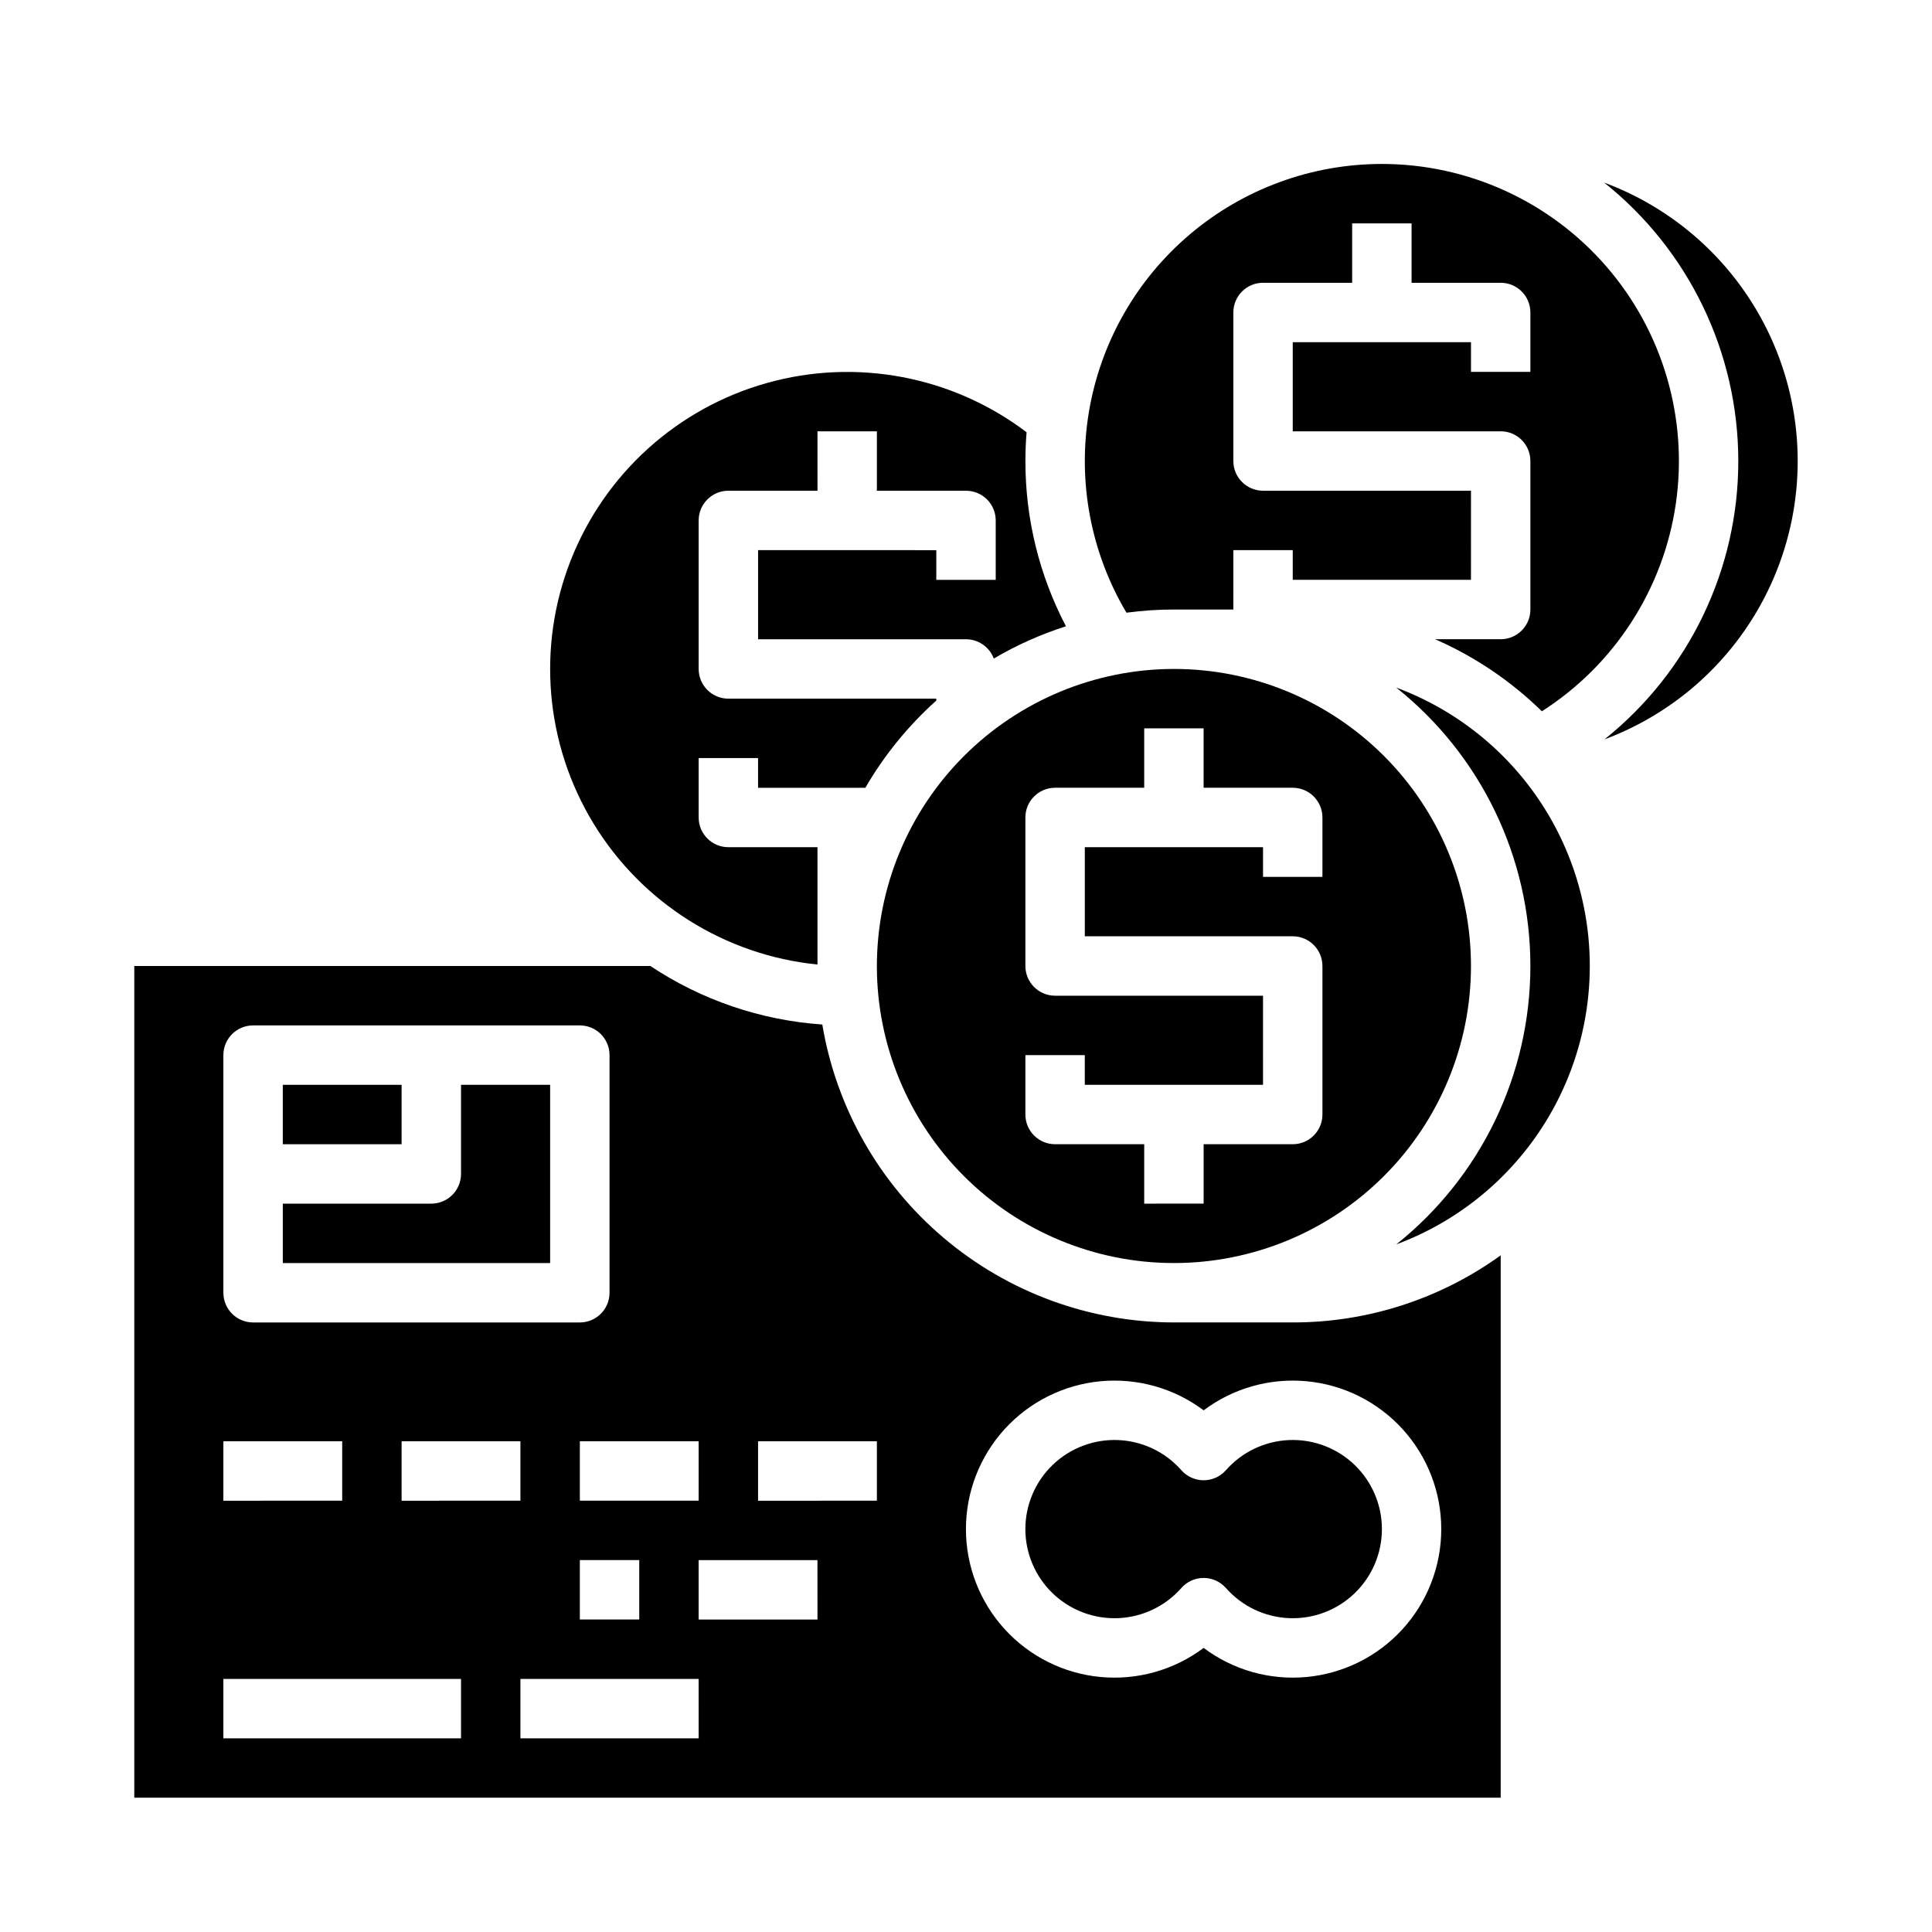
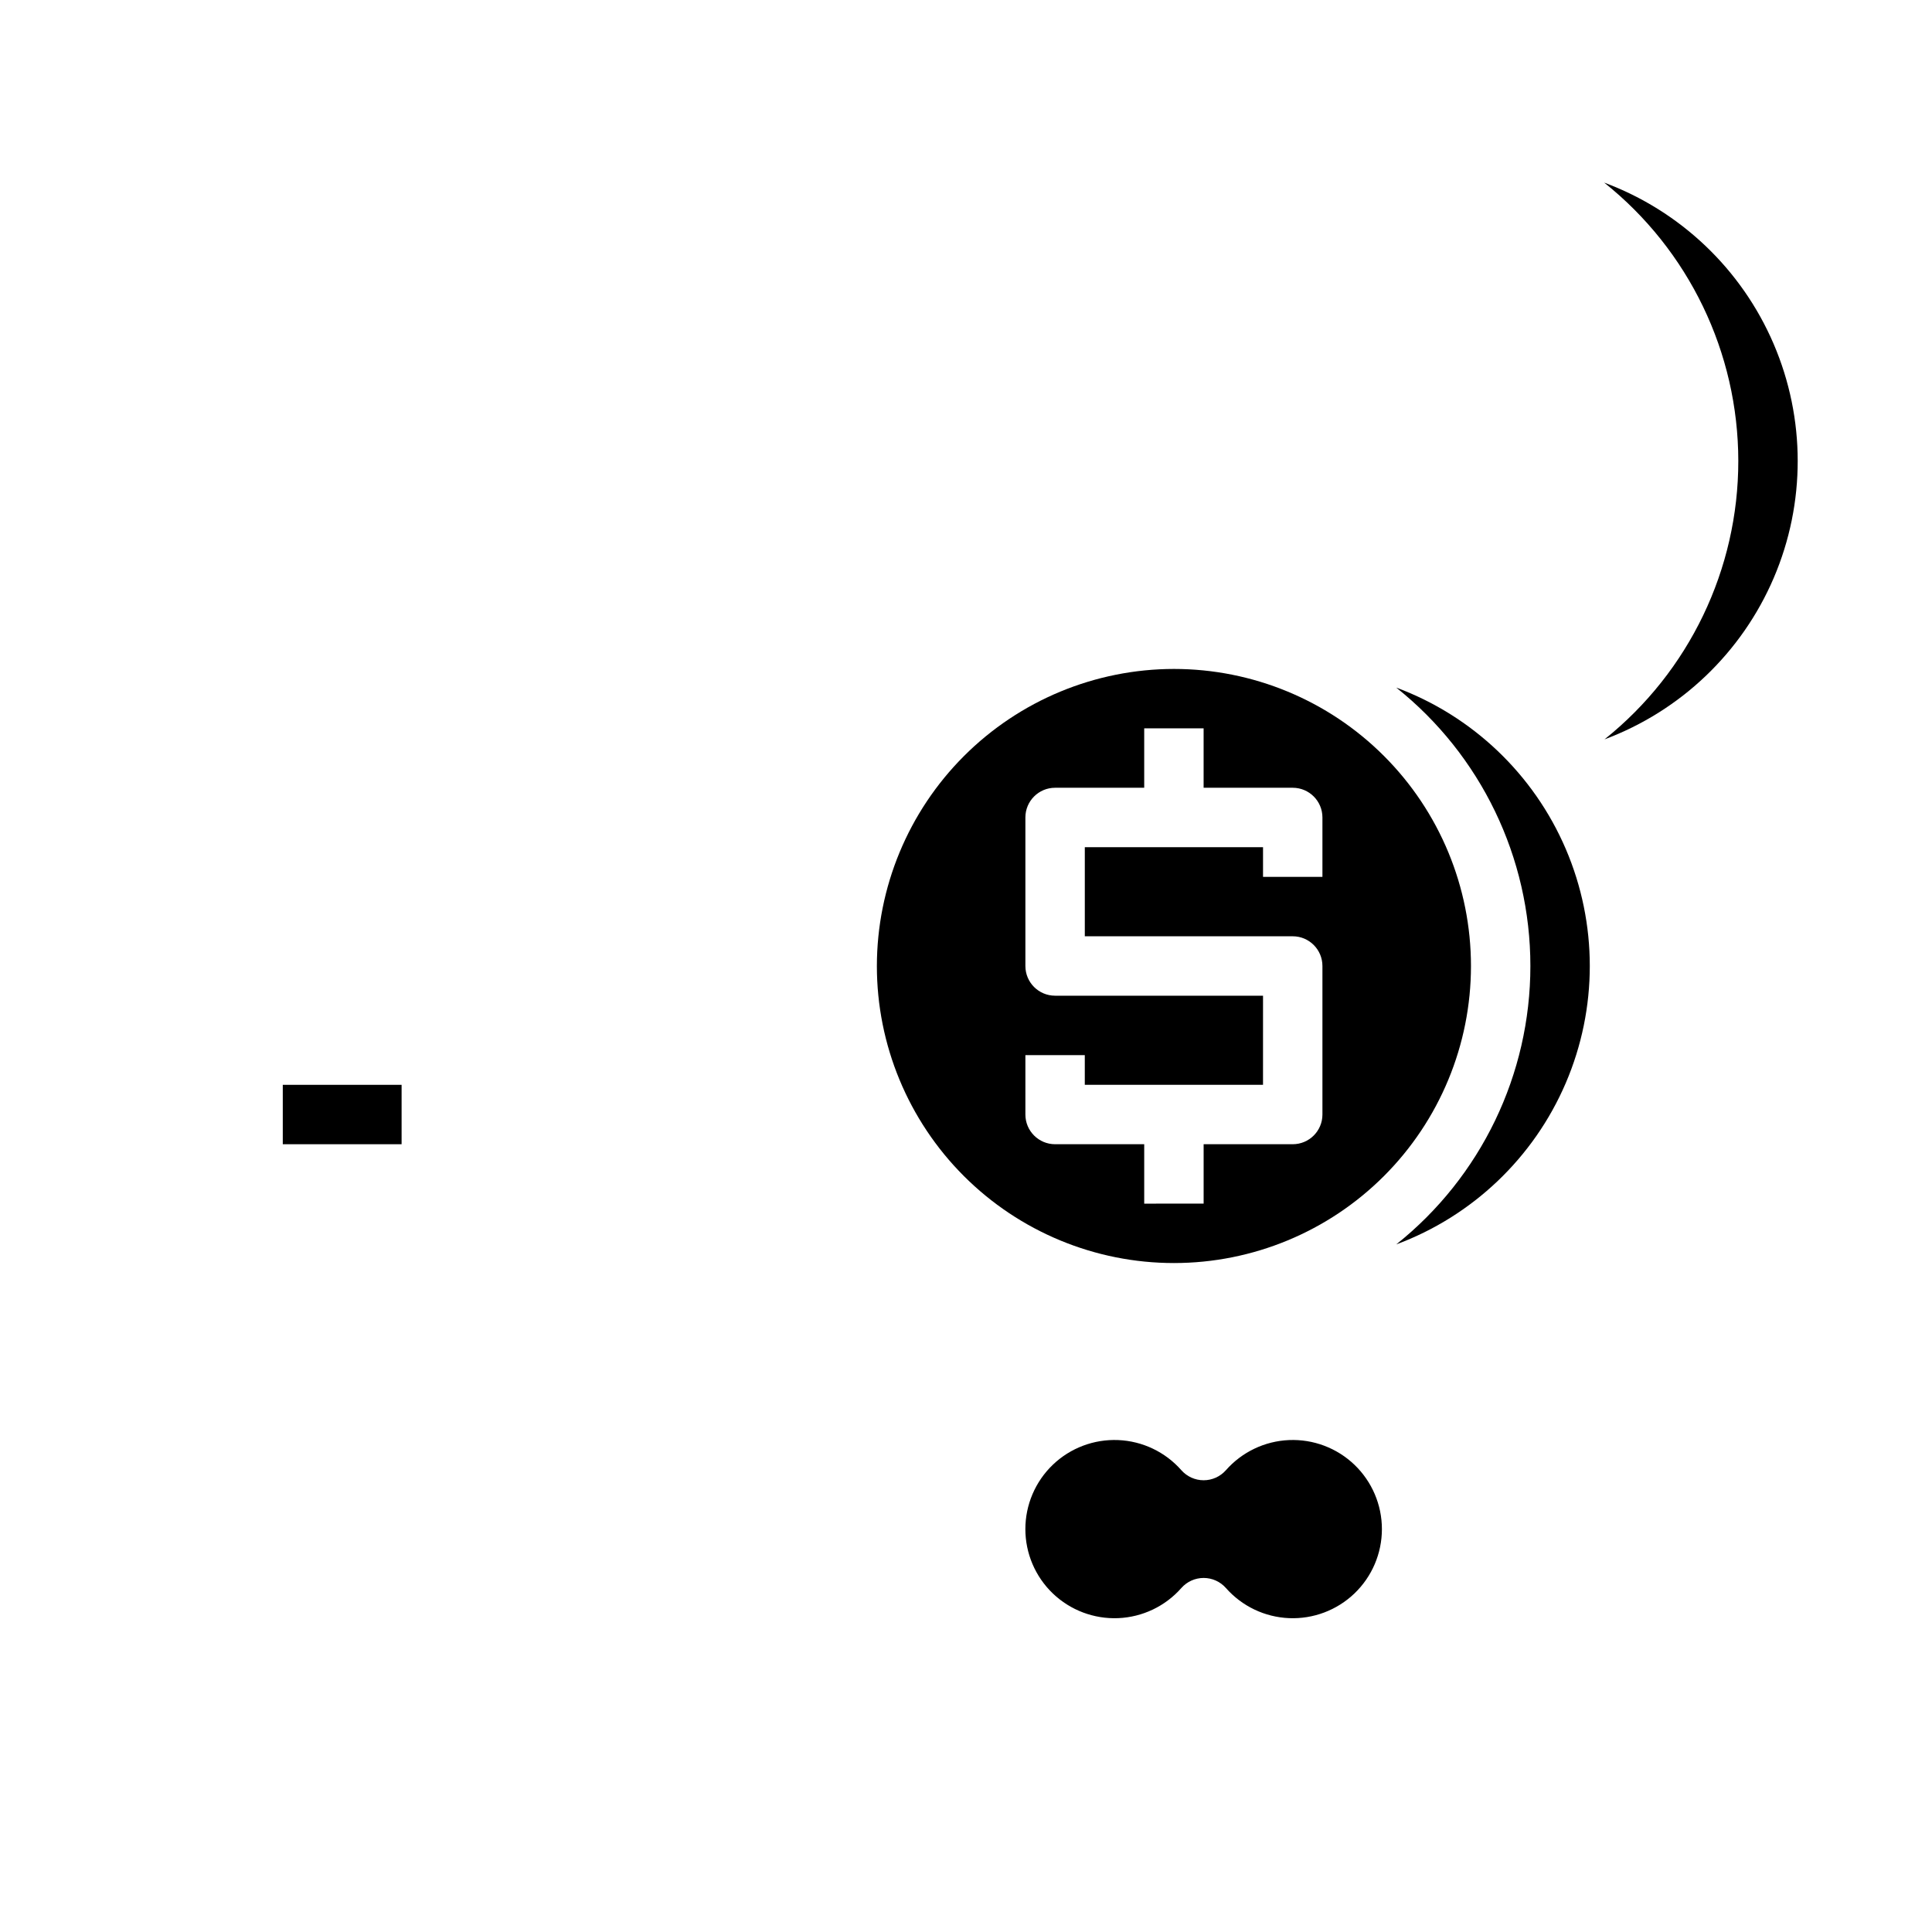
<svg xmlns="http://www.w3.org/2000/svg" fill="#000000" width="800px" height="800px" version="1.1" viewBox="144 144 512 512">
  <g>
    <path d="m218.94 431.49h31.488v15.742h-31.488z" />
-     <path d="m289.79 431.49h-23.613v23.617-0.004c0 4.348-3.527 7.871-7.875 7.875h-39.359v15.742h70.848z" />
    <path d="m376.38 400c0 20.875 8.293 40.898 23.055 55.664 14.766 14.762 34.789 23.055 55.664 23.055 20.879 0 40.902-8.293 55.664-23.055 14.762-14.766 23.059-34.789 23.059-55.664 0-20.879-8.297-40.902-23.059-55.664-14.762-14.766-34.785-23.059-55.664-23.059-20.871 0.023-40.879 8.324-55.637 23.082-14.758 14.758-23.059 34.77-23.082 55.641zm39.359 23.617h15.742v7.871h47.23l0.004-23.617h-55.105c-4.348 0-7.871-3.523-7.871-7.871v-39.363c0-4.348 3.523-7.871 7.871-7.871h23.617v-15.742h15.742v15.742h23.617c4.348 0 7.871 3.523 7.871 7.871v15.742l-15.742 0.004v-7.871h-47.23v23.617h55.105l-0.004-0.004c4.348 0 7.871 3.527 7.871 7.875v39.359c0 4.348-3.523 7.871-7.871 7.871h-23.613v15.742l-15.746 0.004v-15.746h-23.617c-4.348 0-7.871-3.523-7.871-7.871z" />
    <path d="m468.88 533.62c-1.496 1.691-3.644 2.664-5.902 2.664-2.262 0-4.41-0.973-5.906-2.664-4.254-4.832-10.293-7.715-16.727-7.988-6.43-0.27-12.691 2.094-17.34 6.547-4.644 4.457-7.273 10.613-7.273 17.051 0 6.434 2.629 12.594 7.273 17.047 4.648 4.453 10.91 6.816 17.34 6.547 6.434-0.273 12.473-3.156 16.727-7.988 1.496-1.691 3.644-2.664 5.906-2.664 2.258 0 4.406 0.973 5.902 2.664 4.254 4.832 10.293 7.715 16.727 7.988 6.43 0.27 12.691-2.094 17.34-6.547 4.644-4.453 7.273-10.613 7.273-17.047 0-6.438-2.629-12.594-7.273-17.051-4.648-4.453-10.91-6.816-17.34-6.547-6.434 0.273-12.473 3.156-16.727 7.988z" />
-     <path d="m360.64 399.61v-31.094h-23.613c-4.348 0-7.871-3.527-7.875-7.875v-15.742h15.742v7.871h28.43c5.016-8.645 11.363-16.441 18.805-23.113v-0.504h-55.102c-4.348 0-7.871-3.523-7.875-7.871v-39.359c0.004-4.348 3.527-7.871 7.875-7.871h23.617l-0.004-15.746h15.742v15.742h23.617l0.004 0.004c4.348 0 7.871 3.523 7.871 7.871v15.742l-15.746 0.004v-7.871l-47.23-0.004v23.617h55.105c3.277 0.004 6.211 2.039 7.363 5.109 6.035-3.551 12.449-6.418 19.125-8.547-7.082-13.512-10.77-28.539-10.746-43.793 0-2.566 0.102-5.113 0.309-7.629-19.641-14.887-45.117-19.715-68.844-13.047-23.723 6.668-42.957 24.062-51.965 47-9.012 22.938-6.762 48.77 6.082 69.805 12.844 21.031 34.793 34.836 59.312 37.301z" />
    <path d="m514.02 326.22c22.465 17.898 35.547 45.059 35.547 73.781s-13.082 55.879-35.547 73.781c20.199-7.508 36.434-22.965 44.926-42.77 8.488-19.805 8.488-42.223 0-62.027-8.492-19.805-24.727-35.262-44.926-42.766z" />
-     <path d="m455.1 494.46c-22.355-0.027-43.98-7.973-61.035-22.426-17.059-14.453-28.449-34.477-32.148-56.527-16.277-1.121-31.98-6.469-45.562-15.508h-136.77v220.41h362.11v-143.73c-16.039 11.582-35.32 17.805-55.105 17.781zm-125.95 31.488v15.742l-31.484 0.004v-15.746zm-15.742 31.488v15.742l-15.742 0.004v-15.746zm-110.21-133.82c0-4.348 3.523-7.871 7.871-7.871h86.594c4.344 0 7.871 3.523 7.871 7.871v62.977c0 4.348-3.527 7.871-7.871 7.871h-86.594c-4.348 0-7.871-3.523-7.871-7.871zm78.719 102.34v15.742l-31.488 0.004v-15.746zm-78.719 0h31.488v15.742l-31.488 0.004zm62.977 78.719-62.977 0.004v-15.746h62.977zm62.977 0-47.234 0.004v-15.746h47.23zm31.488-31.488-31.492 0.004v-15.746h31.488zm15.742-31.488-31.488 0.004v-15.746h31.488zm149.57 7.531-0.004 0.004c0.004 9.793-3.648 19.238-10.238 26.488-6.594 7.246-15.652 11.773-25.402 12.695-9.754 0.922-19.5-1.824-27.332-7.707-7.836 5.883-17.586 8.629-27.34 7.707-9.754-0.922-18.812-5.449-25.406-12.695s-10.246-16.691-10.246-26.488c0-9.801 3.652-19.246 10.246-26.492s15.652-11.773 25.406-12.695c9.754-0.922 19.504 1.828 27.34 7.707 7.832-5.879 17.578-8.629 27.332-7.707 9.75 0.922 18.809 5.449 25.402 12.699 6.59 7.246 10.242 16.691 10.238 26.488z" />
-     <path d="m510.21 187.45c-18.617 0-36.637 6.602-50.848 18.625-14.215 12.027-23.703 28.703-26.785 47.066-3.082 18.359 0.441 37.223 9.949 53.23 4.172-0.559 8.371-0.84 12.578-0.84h15.742l0.004-15.746h15.742v7.871h47.23l0.004-23.613h-55.105c-4.348 0-7.871-3.523-7.871-7.871v-39.363c0-4.348 3.523-7.871 7.871-7.871h23.617v-15.742h15.742v15.742h23.617c4.348 0 7.871 3.523 7.871 7.871v15.746h-15.742v-7.871h-47.234v23.617h55.105v-0.004c4.348 0 7.871 3.527 7.871 7.875v39.359c0 4.348-3.523 7.871-7.871 7.871h-17.375c10.508 4.602 20.094 11.074 28.289 19.098 19.258-12.309 32.211-32.383 35.5-55 3.285-22.617-3.418-45.547-18.367-62.832-14.953-17.281-36.68-27.215-59.535-27.219z" />
    <path d="m569.12 192.39c22.445 17.898 35.527 45.043 35.547 73.754 0.016 28.711-13.031 55.867-35.457 73.797 20.176-7.531 36.391-23 44.859-42.805 8.469-19.801 8.453-42.207-0.039-62-8.492-19.793-24.723-35.242-44.91-42.746z" />
  </g>
</svg>